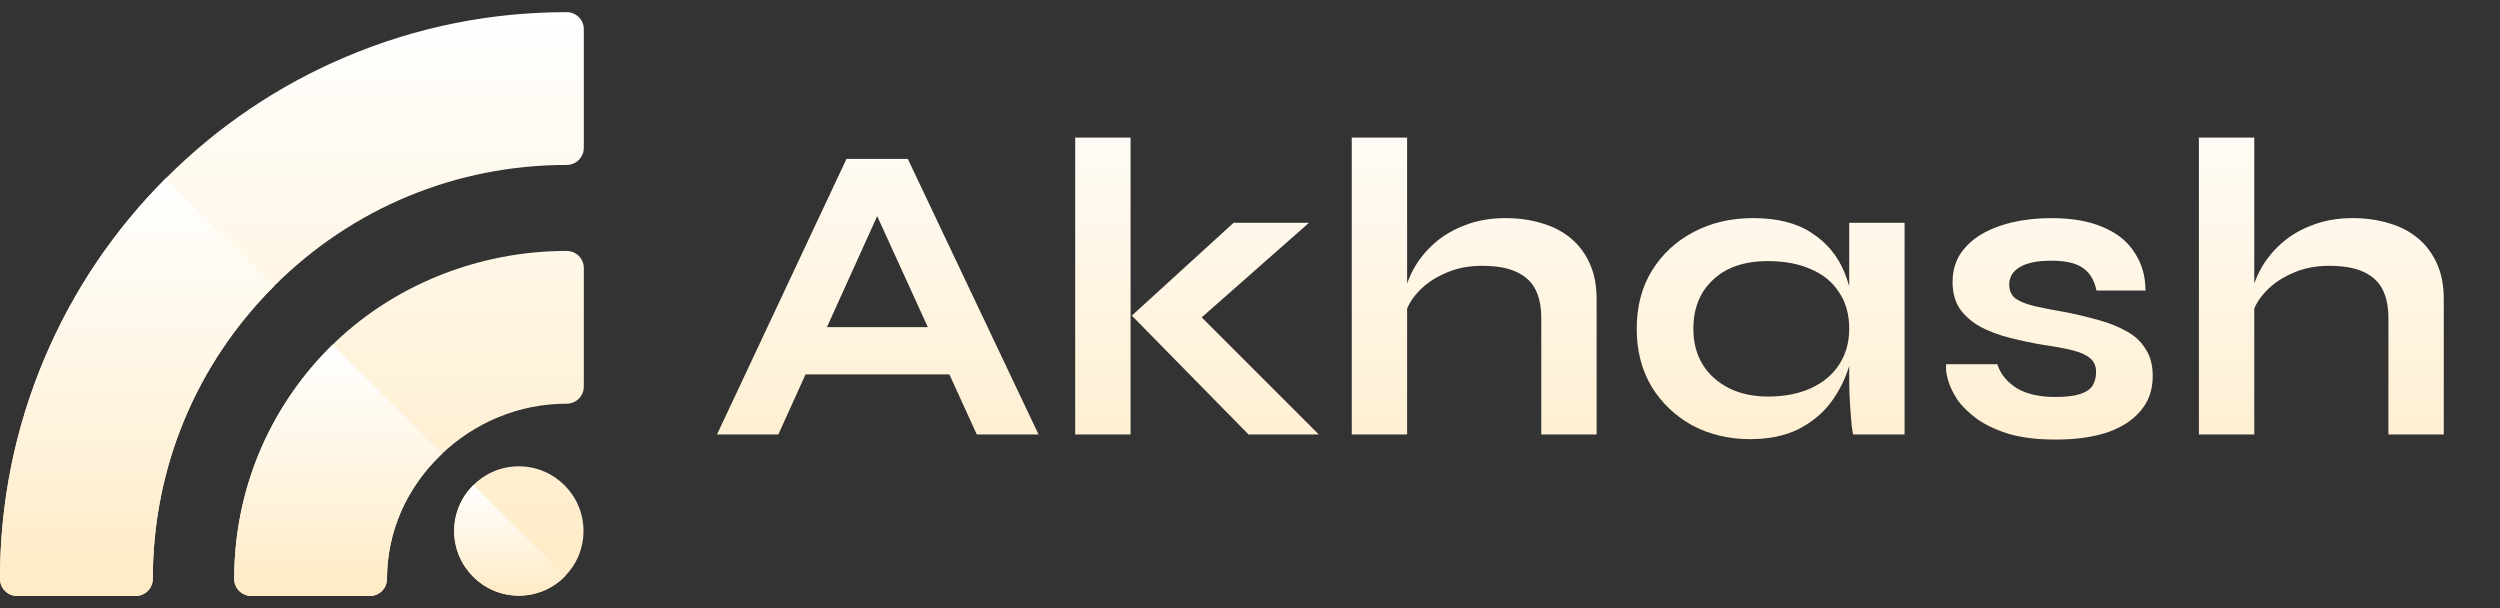
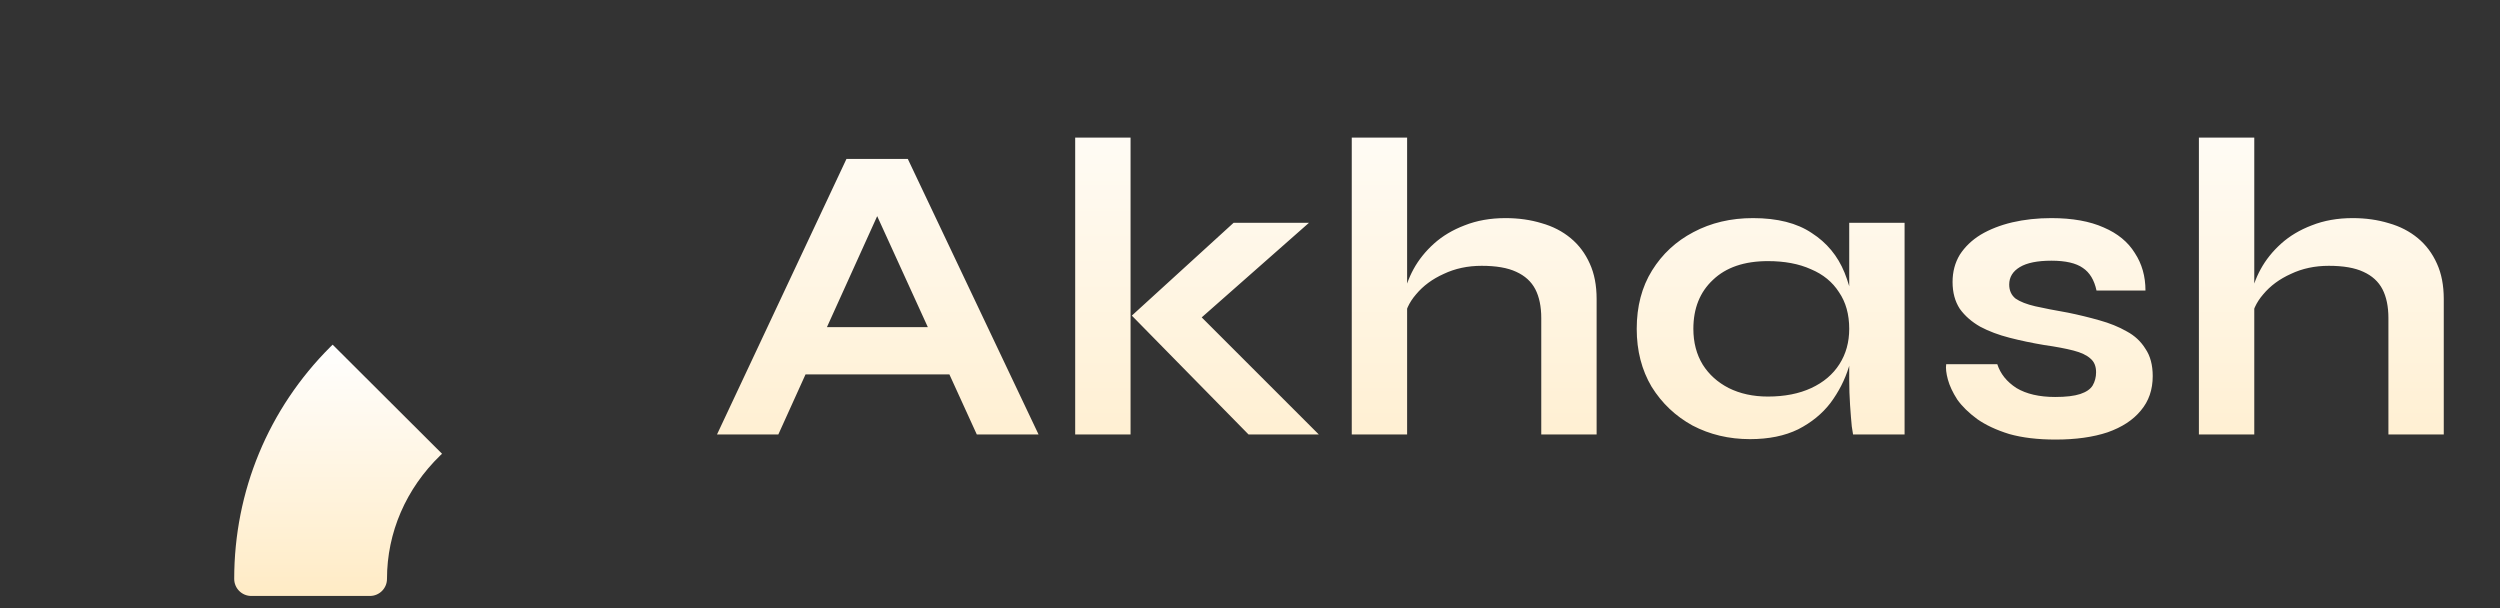
<svg xmlns="http://www.w3.org/2000/svg" width="148" height="36" viewBox="0 0 148 36" fill="none">
  <rect x="0" y="0" width="148" height="36" fill="#333333" stroke="none" />
  <g clip-path="url(#clip0_49_2876)">
-     <path fill-rule="evenodd" clip-rule="evenodd" d="M2.638 21.209C4.328 17.213 6.747 13.626 9.827 10.546C12.906 7.466 16.494 5.048 20.489 3.358C24.629 1.607 29.023 0.719 33.55 0.719C34.109 0.719 34.562 1.172 34.562 1.731V8.753C34.562 9.311 34.109 9.764 33.55 9.764C27.005 9.764 20.851 12.313 16.222 16.942C11.594 21.57 9.045 27.724 9.045 34.269C9.045 34.828 8.592 35.281 8.033 35.281H1.011C0.453 35.281 -1.52588e-05 34.828 -1.52588e-05 34.269C-1.52588e-05 29.742 0.888 25.348 2.638 21.209ZM33.55 14.854C34.109 14.854 34.562 15.307 34.562 15.866V22.888C34.562 23.446 34.109 23.899 33.55 23.899C30.762 23.899 28.107 24.983 26.074 26.952C24.034 28.928 22.91 31.527 22.91 34.27C22.91 34.828 22.457 35.281 21.898 35.281H14.877C14.318 35.281 13.865 34.828 13.865 34.27C13.865 29.084 15.884 24.208 19.552 20.541C23.166 16.927 28.268 14.854 33.55 14.854ZM34.543 31.435C34.543 29.324 32.826 27.606 30.715 27.606C28.604 27.606 26.887 29.324 26.887 31.435C26.887 33.545 28.604 35.263 30.715 35.263C32.826 35.263 34.543 33.546 34.543 31.435Z" fill="url(#paint0_linear_49_2876)" />
-     <path d="M30.715 35.263C28.604 35.263 26.887 33.546 26.887 31.435C26.887 30.372 27.323 29.408 28.026 28.714L33.444 34.117C32.749 34.824 31.783 35.263 30.715 35.263Z" fill="url(#paint1_linear_49_2876)" />
    <path d="M26.074 26.952C24.034 28.928 22.91 31.527 22.91 34.27C22.91 34.828 22.457 35.281 21.898 35.281H14.877C14.318 35.281 13.865 34.828 13.865 34.27C13.865 29.084 15.884 24.208 19.552 20.541C19.598 20.495 19.645 20.45 19.692 20.404L26.169 26.863C26.137 26.892 26.105 26.922 26.074 26.952Z" fill="url(#paint2_linear_49_2876)" />
-     <path d="M9.045 34.269C9.045 34.828 8.592 35.281 8.033 35.281H1.011C0.453 35.281 -0 34.828 -0 34.269C-0 29.742 0.888 25.348 2.638 21.208C4.326 17.217 6.741 13.633 9.816 10.556L16.221 16.943C11.593 21.571 9.045 27.724 9.045 34.269Z" fill="url(#paint3_linear_49_2876)" />
  </g>
  <path d="M46.506 22.165V19.366H57.297V22.165H46.506ZM42.447 25.719L50.111 9.408H53.742L61.482 25.719H57.826L51.12 11.021H52.733L46.078 25.719H42.447ZM63.651 8.147H66.929V25.719H63.651V8.147ZM77.492 13.189L70.03 19.769L70.105 17.753L78.072 25.719H73.912L67.004 18.685L73.03 13.189H77.492ZM91.243 25.719V18.837C91.243 18.148 91.125 17.576 90.89 17.122C90.654 16.669 90.276 16.324 89.755 16.089C89.251 15.853 88.57 15.736 87.713 15.736C86.89 15.736 86.142 15.895 85.469 16.215C84.797 16.517 84.251 16.921 83.831 17.425C83.41 17.912 83.175 18.433 83.125 18.988L83.1 17.601C83.184 17.047 83.377 16.492 83.679 15.937C83.982 15.383 84.385 14.879 84.889 14.425C85.394 13.971 85.999 13.61 86.705 13.341C87.427 13.055 88.234 12.912 89.125 12.912C89.898 12.912 90.612 13.013 91.268 13.214C91.923 13.399 92.495 13.694 92.982 14.097C93.47 14.5 93.848 15.005 94.117 15.61C94.386 16.198 94.52 16.895 94.52 17.702V25.719H91.243ZM80.024 25.719V8.147H83.301V25.719H80.024ZM103.6 25.997C102.356 25.997 101.222 25.728 100.196 25.19C99.188 24.635 98.381 23.87 97.776 22.896C97.188 21.904 96.894 20.761 96.894 19.467C96.894 18.139 97.196 16.988 97.801 16.013C98.406 15.038 99.222 14.282 100.247 13.744C101.289 13.189 102.465 12.912 103.776 12.912C105.222 12.912 106.381 13.206 107.255 13.794C108.146 14.366 108.793 15.147 109.197 16.139C109.6 17.131 109.802 18.24 109.802 19.467C109.802 20.206 109.684 20.963 109.449 21.736C109.214 22.492 108.852 23.198 108.365 23.854C107.877 24.492 107.239 25.013 106.449 25.417C105.659 25.803 104.709 25.997 103.6 25.997ZM104.659 23.476C105.65 23.476 106.508 23.307 107.23 22.971C107.953 22.635 108.508 22.165 108.894 21.559C109.281 20.954 109.474 20.257 109.474 19.467C109.474 18.61 109.272 17.887 108.869 17.299C108.482 16.694 107.928 16.24 107.205 15.937C106.499 15.618 105.65 15.458 104.659 15.458C103.264 15.458 102.18 15.828 101.407 16.568C100.633 17.29 100.247 18.257 100.247 19.467C100.247 20.274 100.432 20.98 100.801 21.585C101.171 22.173 101.684 22.635 102.339 22.971C103.012 23.307 103.785 23.476 104.659 23.476ZM109.474 13.189H112.751V25.719H109.701C109.701 25.719 109.676 25.56 109.625 25.24C109.592 24.904 109.558 24.484 109.524 23.98C109.491 23.476 109.474 22.98 109.474 22.492V13.189ZM115.214 21.559H118.239C118.424 22.131 118.802 22.602 119.373 22.971C119.962 23.324 120.726 23.501 121.668 23.501C122.306 23.501 122.802 23.442 123.155 23.324C123.508 23.206 123.752 23.038 123.886 22.82C124.021 22.585 124.088 22.324 124.088 22.038C124.088 21.686 123.979 21.416 123.76 21.232C123.542 21.03 123.205 20.87 122.752 20.753C122.298 20.635 121.718 20.526 121.012 20.425C120.306 20.307 119.625 20.164 118.97 19.996C118.314 19.828 117.735 19.61 117.23 19.341C116.726 19.055 116.323 18.702 116.02 18.282C115.735 17.845 115.592 17.316 115.592 16.694C115.592 16.089 115.735 15.551 116.02 15.08C116.323 14.61 116.735 14.215 117.256 13.895C117.793 13.576 118.415 13.332 119.121 13.164C119.844 12.996 120.617 12.912 121.441 12.912C122.684 12.912 123.718 13.097 124.542 13.467C125.365 13.82 125.979 14.324 126.382 14.979C126.802 15.618 127.012 16.358 127.012 17.198H124.113C123.979 16.576 123.71 16.131 123.306 15.862C122.903 15.576 122.281 15.433 121.441 15.433C120.617 15.433 119.995 15.559 119.575 15.811C119.155 16.063 118.945 16.408 118.945 16.845C118.945 17.198 119.071 17.475 119.323 17.677C119.592 17.862 119.978 18.013 120.483 18.131C121.004 18.248 121.651 18.374 122.424 18.509C123.079 18.643 123.701 18.795 124.289 18.963C124.895 19.131 125.432 19.349 125.903 19.618C126.374 19.87 126.743 20.215 127.012 20.652C127.298 21.072 127.441 21.61 127.441 22.265C127.441 23.072 127.206 23.753 126.735 24.307C126.281 24.862 125.626 25.291 124.769 25.593C123.911 25.879 122.886 26.022 121.693 26.022C120.634 26.022 119.718 25.913 118.945 25.694C118.188 25.459 117.558 25.165 117.054 24.812C116.55 24.442 116.155 24.055 115.869 23.652C115.6 23.232 115.415 22.837 115.314 22.467C115.214 22.097 115.18 21.795 115.214 21.559ZM141.394 25.719V18.837C141.394 18.148 141.276 17.576 141.041 17.122C140.806 16.669 140.428 16.324 139.907 16.089C139.402 15.853 138.722 15.736 137.864 15.736C137.041 15.736 136.293 15.895 135.621 16.215C134.948 16.517 134.402 16.921 133.982 17.425C133.562 17.912 133.326 18.433 133.276 18.988L133.251 17.601C133.335 17.047 133.528 16.492 133.831 15.937C134.133 15.383 134.537 14.879 135.041 14.425C135.545 13.971 136.15 13.61 136.856 13.341C137.579 13.055 138.386 12.912 139.276 12.912C140.049 12.912 140.764 13.013 141.419 13.214C142.075 13.399 142.646 13.694 143.134 14.097C143.621 14.5 143.999 15.005 144.268 15.61C144.537 16.198 144.671 16.895 144.671 17.702V25.719H141.394ZM130.175 25.719V8.147H133.453V25.719H130.175Z" fill="url(#paint4_linear_49_2876)" />
  <defs>
    <linearGradient id="paint0_linear_49_2876" x1="17.281" y1="0.719" x2="17.281" y2="35.281" gradientUnits="userSpaceOnUse">
      <stop stop-color="white" />
      <stop offset="1" stop-color="#FFEBC5" />
    </linearGradient>
    <linearGradient id="paint1_linear_49_2876" x1="30.166" y1="28.714" x2="30.166" y2="35.263" gradientUnits="userSpaceOnUse">
      <stop stop-color="white" />
      <stop offset="1" stop-color="#FFEBC5" />
    </linearGradient>
    <linearGradient id="paint2_linear_49_2876" x1="20.017" y1="20.404" x2="20.017" y2="35.281" gradientUnits="userSpaceOnUse">
      <stop stop-color="white" />
      <stop offset="1" stop-color="#FFEBC5" />
    </linearGradient>
    <linearGradient id="paint3_linear_49_2876" x1="8.11" y1="10.556" x2="8.11" y2="35.281" gradientUnits="userSpaceOnUse">
      <stop stop-color="white" />
      <stop offset="1" stop-color="#FFEBC5" />
    </linearGradient>
    <linearGradient id="paint4_linear_49_2876" x1="94.519" y1="2.719" x2="94.519" y2="32.719" gradientUnits="userSpaceOnUse">
      <stop stop-color="white" />
      <stop offset="1" stop-color="#FFEBC5" />
    </linearGradient>
    <clipPath id="clip0_49_2876">
      <rect width="34.562" height="34.562" fill="white" transform="matrix(-1 0 0 1 34.562 0.719)" />
    </clipPath>
  </defs>
</svg>